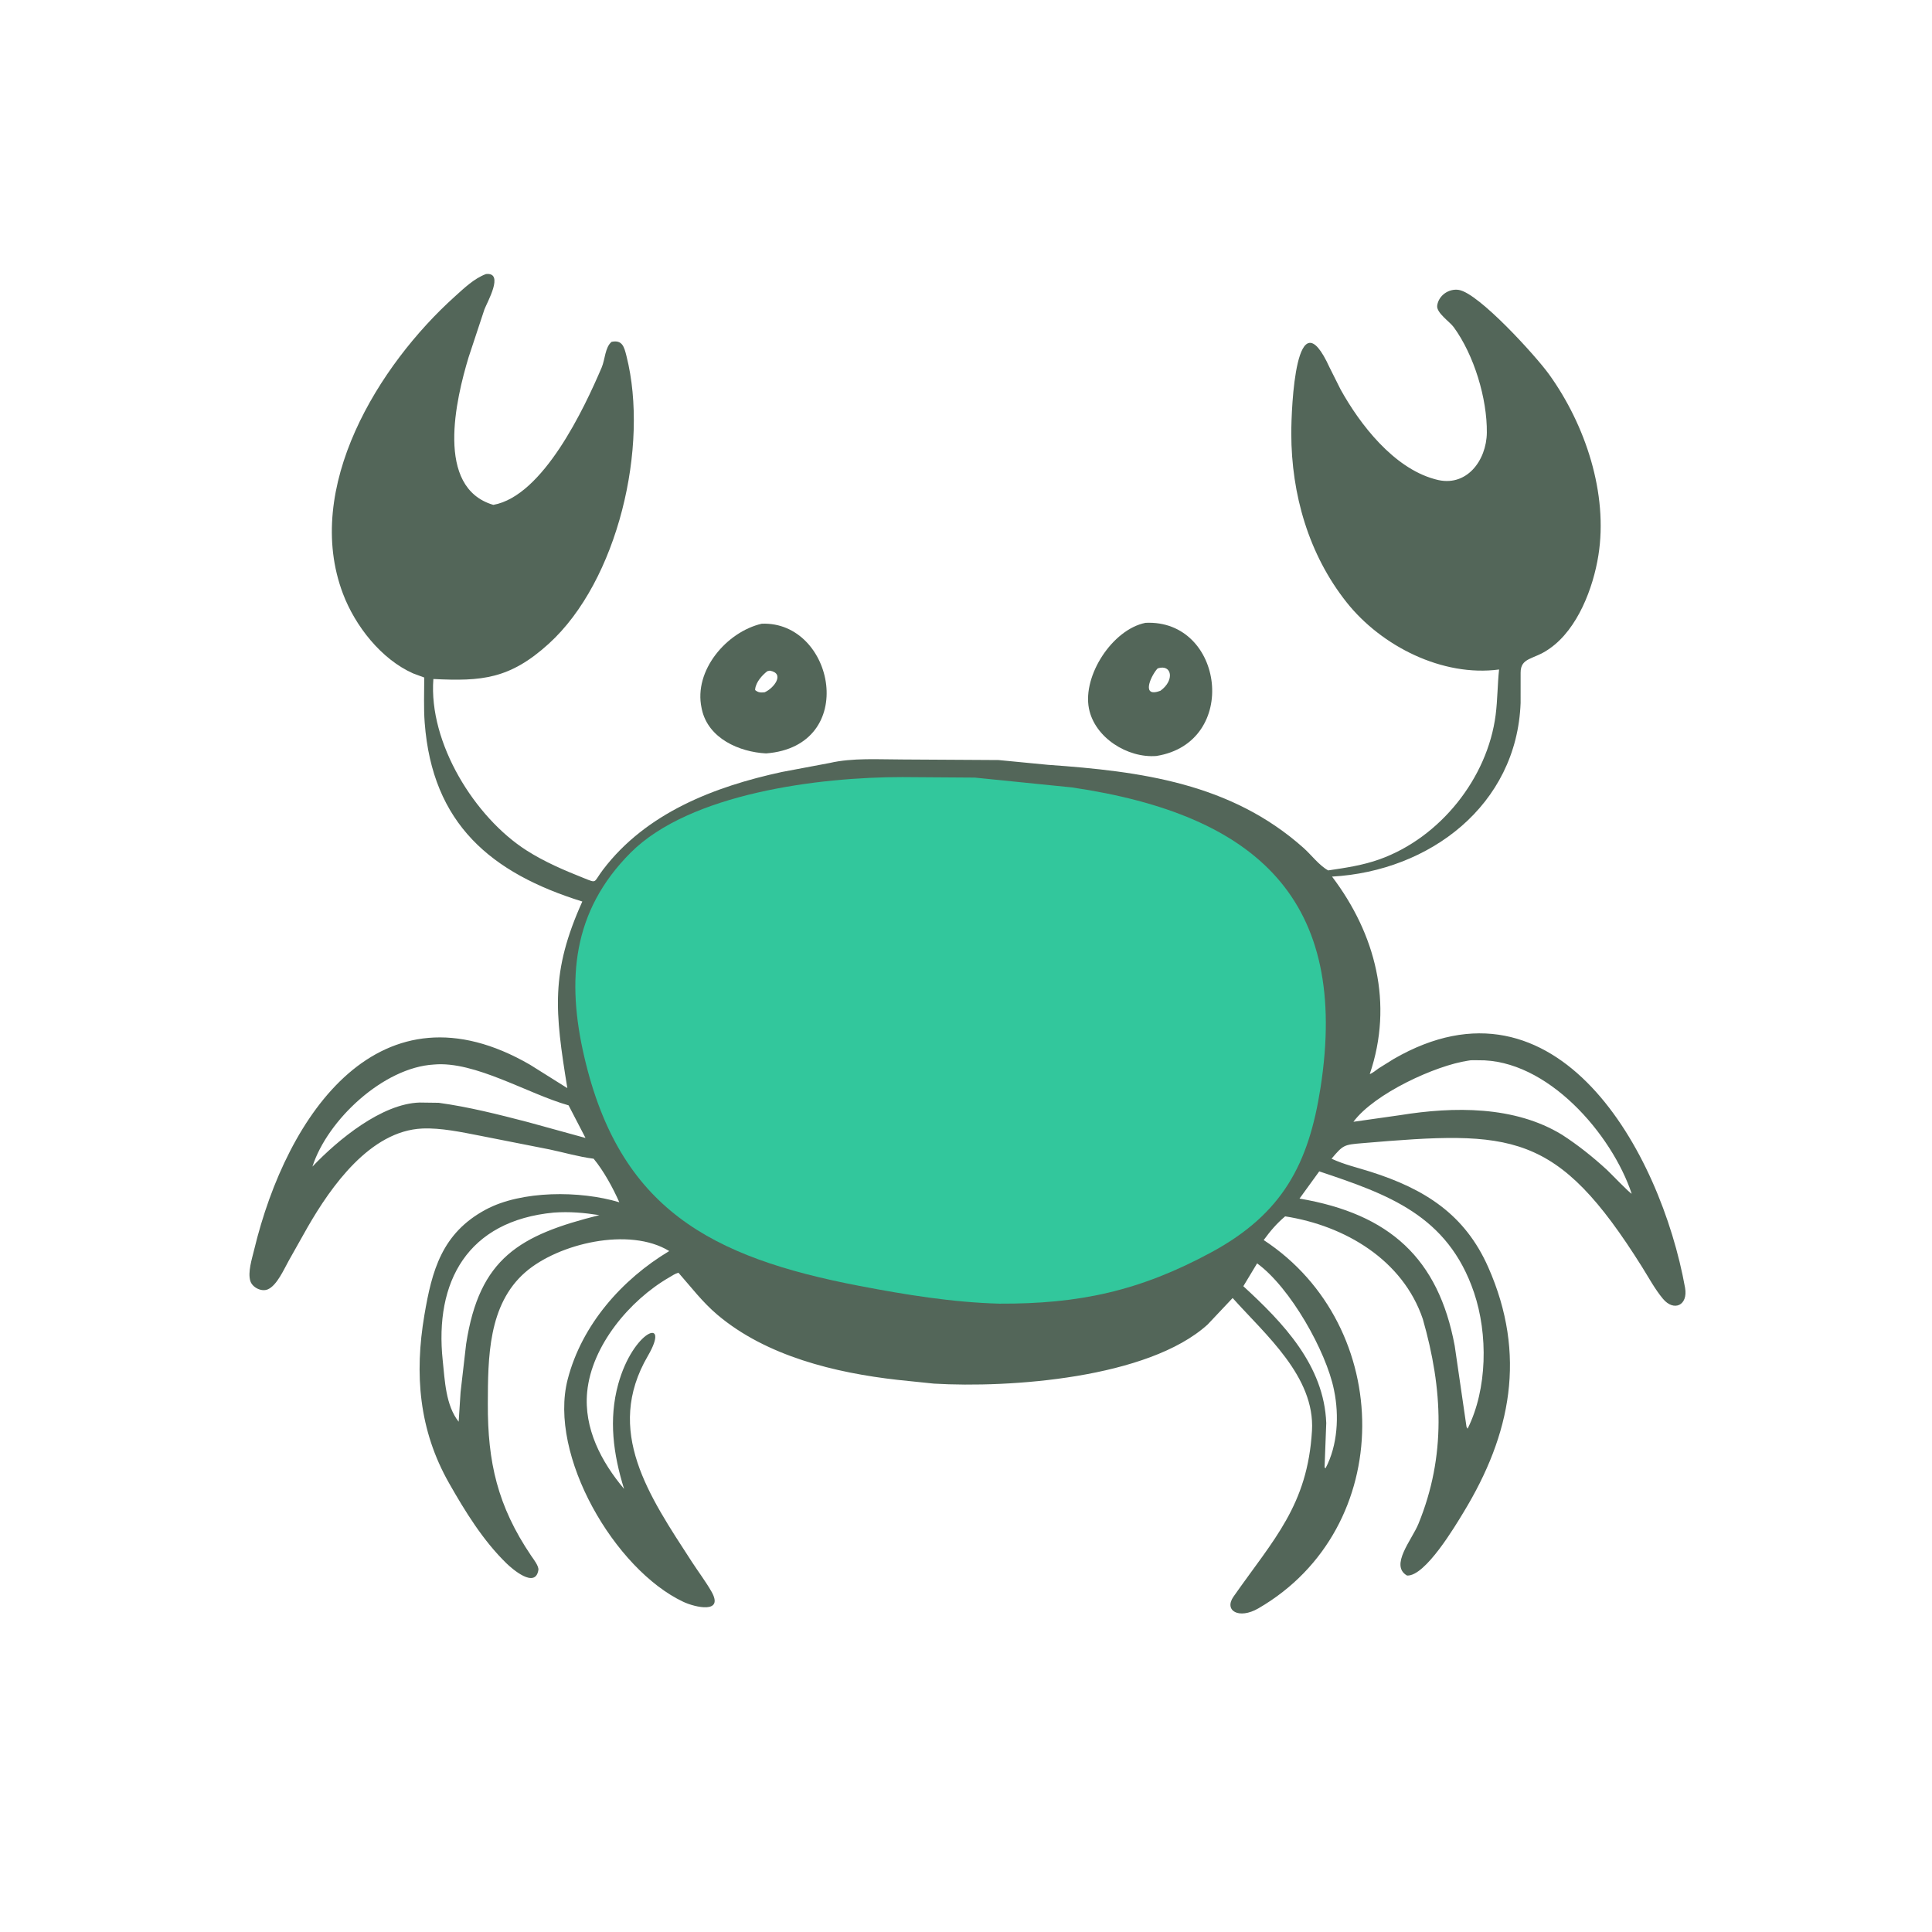
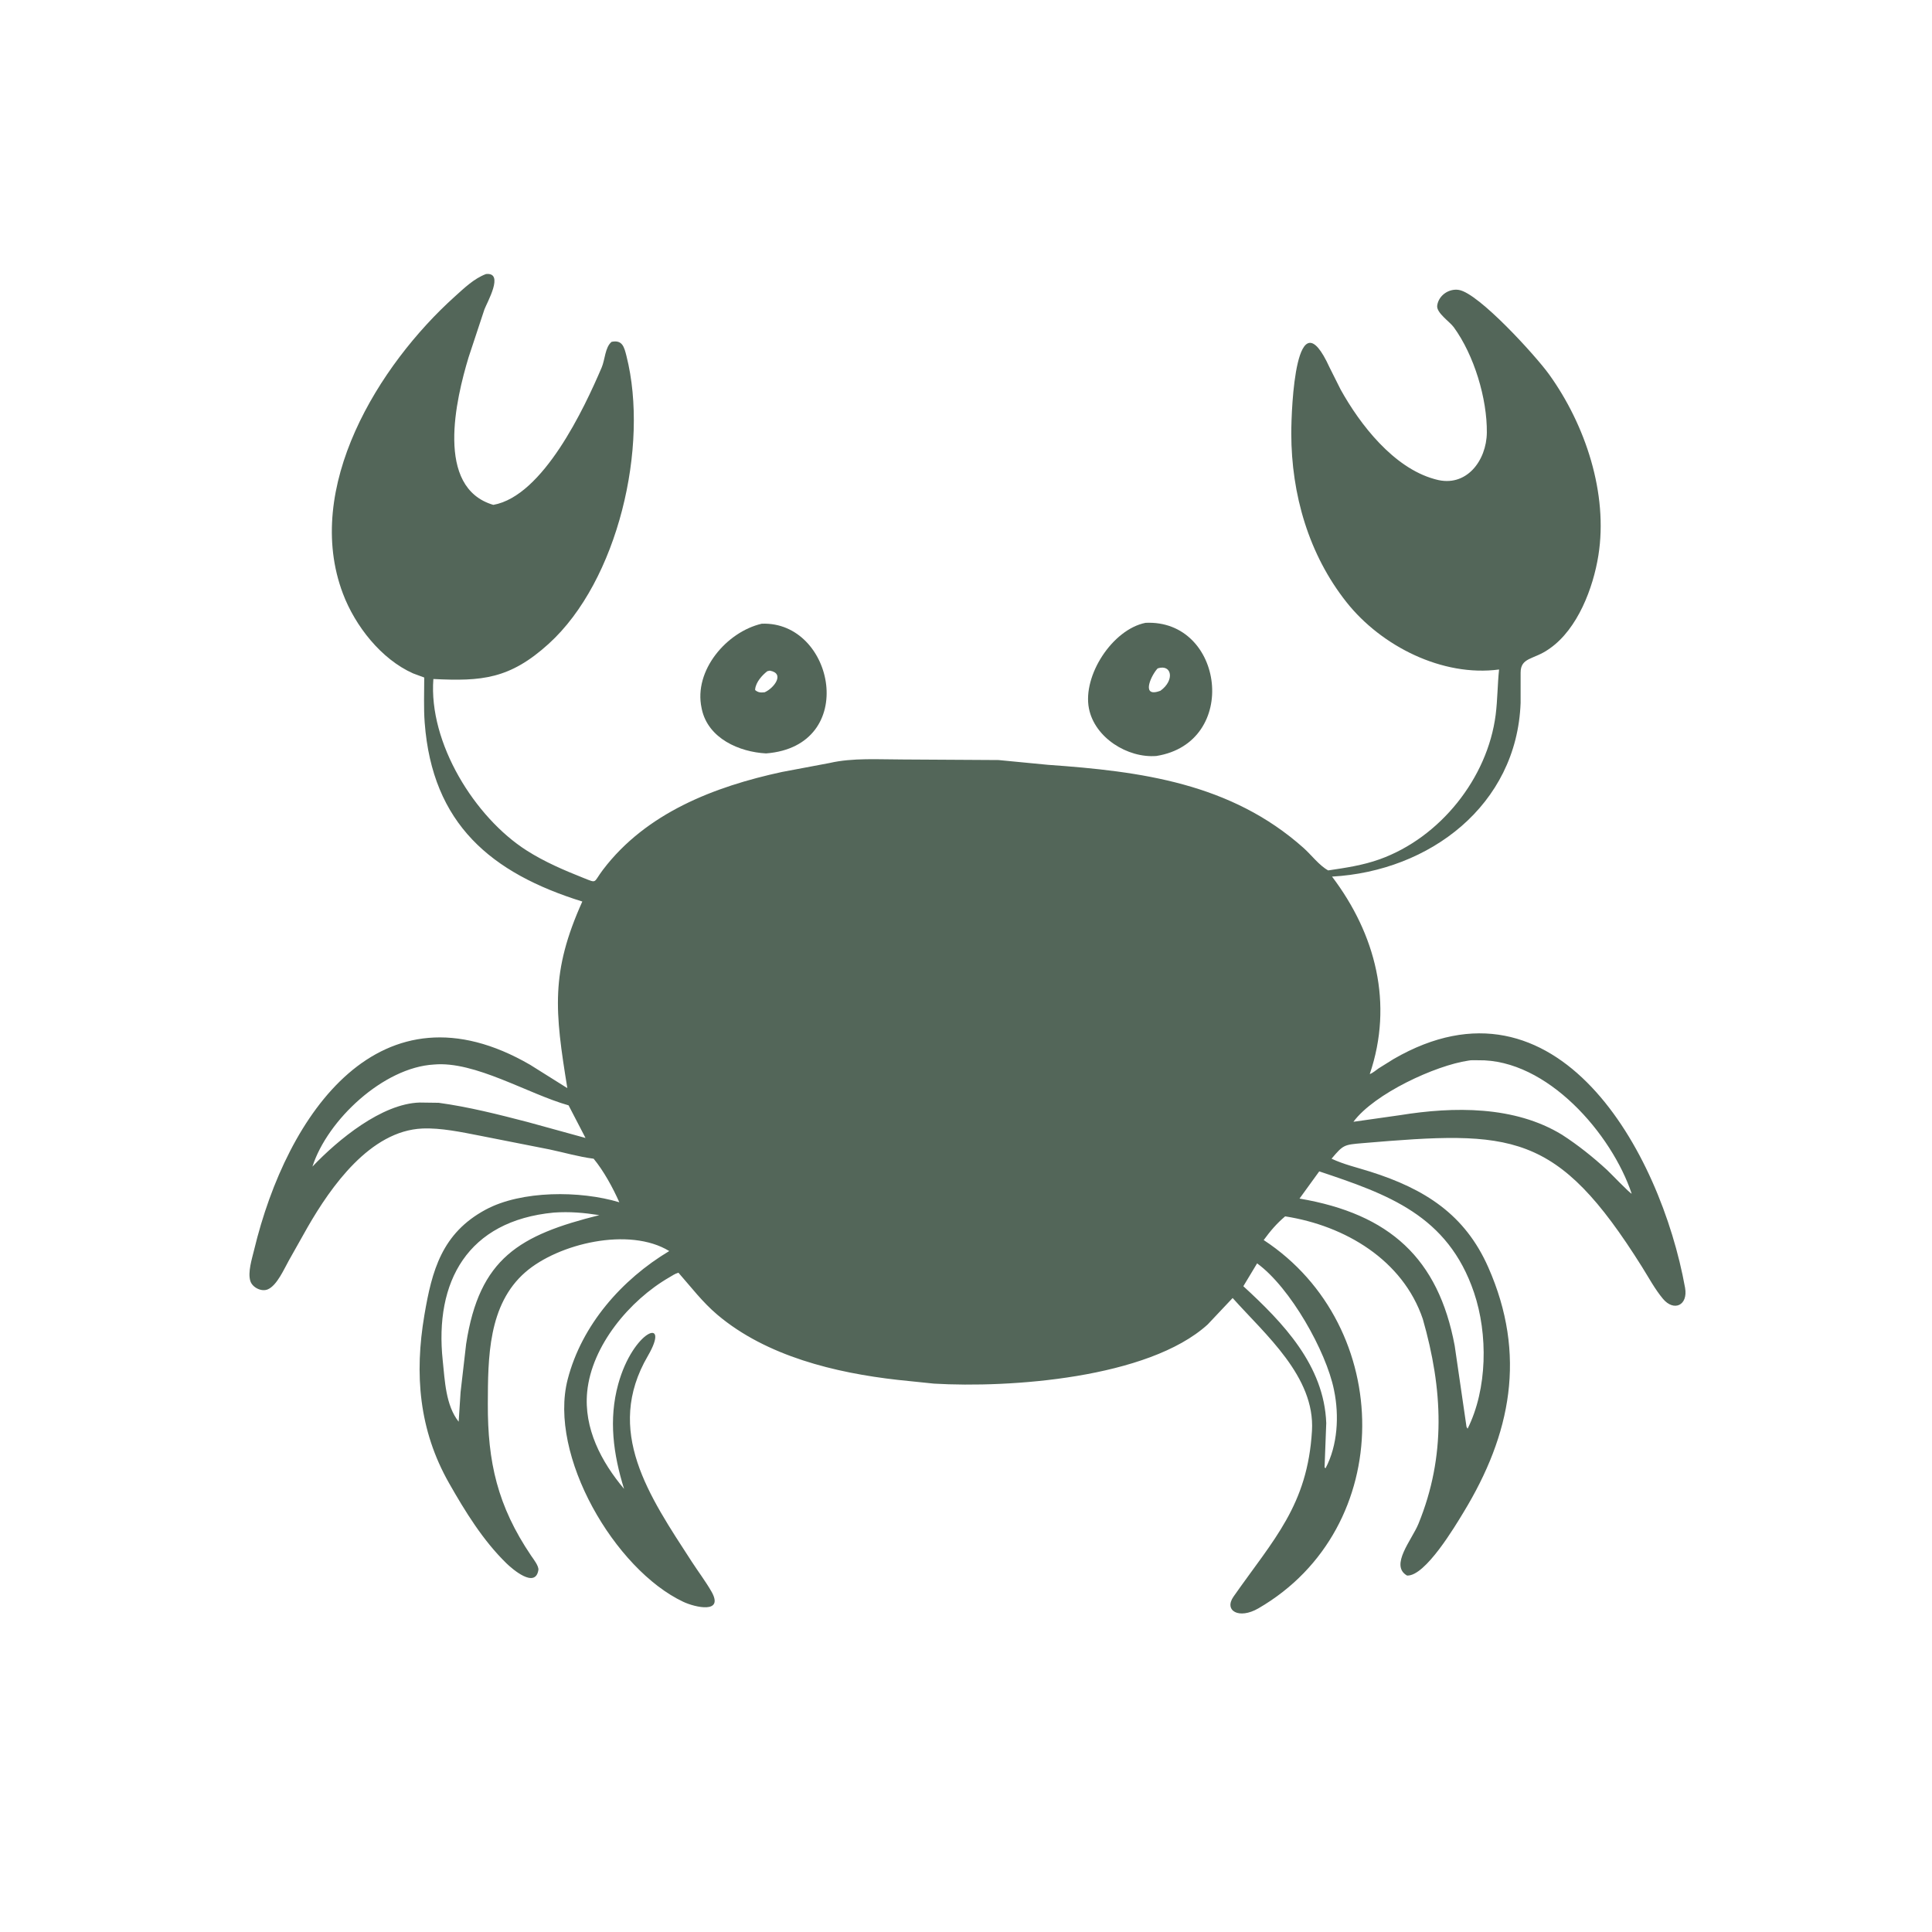
<svg xmlns="http://www.w3.org/2000/svg" version="1.1" style="display: block;" viewBox="0 0 2048 2048" width="640" height="640">
  <path transform="translate(0,0)" fill="rgb(83,102,89)" d="M 807.49 661.157 C 884.576 658.16 910.992 790.99 812.068 798.647 C 783.606 797.171 750.723 782.795 743.987 751.915 L 743.698 750.5 C 735.133 710.679 770.337 669.75 807.49 661.157 z M 813.393 711.5 C 807.83 715.781 801.409 723.001 800.522 730.355 L 800.5 731.52 C 803.779 734.197 806.312 734.276 810.533 733.849 C 820.24 729.694 832.556 713.863 816.014 710.912 L 813.393 711.5 z" />
  <path transform="translate(0,0)" fill="rgb(83,102,89)" d="M 1214.29 660.223 C 1297.64 656.259 1314.47 787.314 1225.75 801.377 C 1195.29 803.761 1160.41 782.028 1154.31 750.983 C 1147.47 716.157 1179.18 667.245 1214.29 660.223 z M 1227.21 708.5 C 1221.03 714.742 1209.52 738.201 1227.45 733.107 L 1230.13 732.204 C 1245.48 721.152 1242.27 703.694 1227.21 708.5 z" />
  <path transform="translate(0,0)" fill="rgb(83,102,89)" d="M 515.157 290.5 C 534.981 288.327 516.212 320.69 513.512 328.001 L 496.723 378.729 C 483.465 422.655 460.776 516.998 522.953 535.185 C 575.779 525.786 619.421 432.613 637.816 389.519 C 641.39 381.146 641.347 368.116 648.315 362.36 C 659.804 360 661.677 367.888 664.112 377.517 C 688.235 472.947 655.054 615.79 581.694 682.406 C 540.373 719.928 510.631 722.307 459.39 719.781 C 454.222 787.535 503.247 866.441 558.196 901.501 C 577.283 913.679 598.033 922.532 619 930.859 C 633.368 936.565 628.74 935.715 639.151 922 C 684.833 861.82 756.993 833.846 828.974 818.303 L 879.363 808.817 C 903.954 803.115 931.77 805.116 956.937 805.081 L 1058.56 805.685 L 1111 810.753 C 1209.38 817.649 1304.78 830.148 1381.79 898.815 C 1390.02 906.155 1398.41 917.462 1407.95 922.676 C 1426.62 919.89 1444.61 917.283 1462.5 910.866 C 1526.62 887.866 1576.88 824.879 1585.46 757.781 C 1587.49 741.884 1587.39 725.668 1589.08 709.699 C 1529.02 717.698 1464.33 684.922 1427.51 638.548 C 1387.18 587.756 1368.89 523.796 1368.82 459.713 C 1368.79 431.979 1373.64 310.949 1409.44 389.625 L 1421.16 413 C 1441.75 450.077 1477.07 495.664 1520.35 507.764 L 1522 508.211 C 1554.43 517.222 1575.77 488.173 1576.11 458.648 C 1576.51 422.694 1562.7 376.536 1541 346.791 C 1536.77 340.994 1522.46 331.601 1523.49 323.938 C 1524.95 313.094 1535.92 305.611 1546.47 307.337 C 1567.58 310.791 1627.93 377.176 1642.1 396.866 C 1680.64 450.415 1704.85 523.312 1694.33 588.932 C 1688.83 623.241 1672.47 666.512 1643.02 687.262 L 1641.38 688.39 C 1625.69 699.345 1611.84 696.73 1611.92 713.178 L 1611.91 745.154 C 1607.88 853.781 1515.29 923.504 1412.02 929.23 C 1458.17 990.191 1477.36 1063.85 1452 1138.58 C 1455.33 1137.38 1458.46 1134.55 1461.37 1132.53 L 1477.31 1122.59 C 1650.55 1022.36 1760.24 1220.95 1786.23 1365.02 C 1789.61 1383.79 1774.43 1390.71 1762.79 1376.78 C 1754.25 1366.57 1747.61 1354.12 1740.53 1342.84 C 1650.04 1198.7 1603.1 1198.34 1444.31 1211.8 C 1424.69 1213.46 1423.96 1213.48 1411.5 1228.27 C 1424.72 1234.45 1438.65 1237.6 1452.5 1241.99 C 1510.36 1260.31 1552.86 1287.3 1577.62 1343.36 C 1618.69 1436.36 1601.61 1520.54 1551.47 1602.99 C 1542.78 1617.29 1510.85 1671.24 1491.5 1670.14 C 1472.92 1659.46 1496.61 1632.42 1503.6 1615.32 C 1533.04 1543.3 1529.49 1472.47 1508.25 1398.25 C 1487.08 1335.64 1425.81 1299.25 1362.31 1289.39 C 1353.11 1297.17 1346.69 1304.82 1339.57 1314.51 C 1478.73 1405.75 1480.84 1619.88 1333.9 1704.95 C 1313.23 1716.91 1297.16 1707.33 1307.58 1692.47 C 1350.22 1631.63 1386.11 1595.66 1390.75 1516.59 C 1394.11 1459.3 1341.11 1414.57 1306.65 1375.95 L 1280.1 1404.09 C 1217.1 1461.22 1069.91 1471.44 990 1466.7 L 951.447 1462.71 C 885.568 1455.29 812.503 1437.67 760.5 1393.74 C 744.632 1380.33 732.805 1364.6 719.172 1349.12 C 715.694 1350.03 712.473 1352.33 709.365 1354.12 C 667.454 1378.32 627.136 1426.52 622.427 1475.5 C 618.707 1514.2 637.423 1549.61 661.54 1578.29 C 650.159 1541.69 645.013 1504.75 655.334 1467.26 C 671.107 1409.97 711.663 1394.63 686.72 1437.39 C 640.326 1516.93 688.053 1585.66 733.298 1655.44 C 740.108 1665.94 747.829 1676.1 754.071 1686.93 C 767.958 1711.02 736.978 1703.96 724.272 1697.97 C 651.883 1663.82 580.938 1542.89 601.761 1462.22 C 616.679 1404.42 659.183 1356.28 709.429 1326.16 C 666.972 1300.21 591.907 1318.22 557.022 1348.47 C 517.242 1382.96 517.296 1439.63 517.115 1488.07 C 516.884 1549.74 527.31 1596.31 563.037 1649.13 C 565.374 1652.59 571.383 1660.14 570.701 1664.32 C 567.404 1684.53 542.697 1662.89 536.865 1657.21 C 512.032 1633.02 493.086 1602.24 476.036 1572.23 C 443.959 1515.77 439.294 1456.49 449.852 1394.15 C 457.847 1346.94 468.332 1307.28 514.868 1282.25 C 552.746 1261.88 614.783 1261.9 656.486 1274.46 C 649.86 1259.34 639.796 1240.99 629.275 1228.28 C 613.337 1226.25 598.267 1221.77 582.609 1218.46 L 508.552 1203.85 C 489.423 1200.14 467.273 1195.42 447.763 1196.27 C 392.308 1198.68 350.802 1257.95 326.12 1300.79 L 306.23 1336.11 C 301.195 1345.01 293.617 1362.76 283.743 1366.83 C 277.076 1369.59 267.528 1364.76 265.389 1357.98 C 262.452 1348.67 267.074 1334.49 269.311 1325.19 C 304.295 1179.73 403.41 1036.83 561.955 1128.72 L 601.404 1153.47 C 588.128 1071.86 583.488 1030.75 617.273 955.659 C 520.602 925.552 458.279 873.452 450.186 766.047 C 448.999 750.307 449.737 734.012 449.706 718.208 L 437.9 713.835 C 404.051 698.79 376.471 663.505 363.532 629.3 C 321.109 517.145 401.059 387.224 482.222 314.25 C 492.168 305.307 502.479 295.276 515.157 290.5 z M 1556.39 1124.32 C 1521.77 1129.42 1456.9 1159.19 1434.68 1189.14 L 1484.31 1182.09 C 1540.85 1172.98 1605.42 1172.04 1655.85 1202.9 C 1672.77 1213.83 1688.72 1226.58 1703.54 1240.21 C 1707.09 1243.47 1727.54 1264.9 1729.65 1265.36 C 1708.64 1202.32 1640.16 1122.56 1566.88 1123.92 C 1563.77 1123.98 1559.36 1123.59 1556.39 1124.32 z M 1398.45 1241.7 L 1377.55 1270.54 C 1473.25 1286.82 1524.77 1334.13 1542.03 1426.5 L 1554.56 1512.5 L 1555.71 1514.5 C 1576.73 1472.35 1577.47 1414.35 1562.5 1370.12 C 1534.74 1288.09 1470.92 1265.95 1398.45 1241.7 z M 459.884 1128.45 C 406.511 1131.53 347.097 1187.1 331.183 1236.65 C 358.351 1208.07 404.74 1169.89 444.84 1168.74 L 465.052 1169.01 C 496.903 1173.38 528.132 1181.31 559.214 1189.38 L 620.669 1206.29 L 602.724 1171.72 C 559.42 1159.5 503.472 1124.48 459.884 1128.45 z M 587.103 1285.38 C 495.514 1294.07 460.428 1358.66 469.315 1442.25 C 471.563 1463.39 472.403 1489.72 486.2 1507.08 L 488.232 1475.75 L 494.124 1424.66 C 508.108 1333.54 550.81 1309.19 635.339 1288.1 C 618.574 1285.51 604.107 1284.22 587.103 1285.38 z M 1332.58 1339.22 L 1317.99 1363.44 C 1360.28 1402.28 1403.59 1447.37 1405.88 1508.52 L 1404.1 1555.5 L 1405.13 1556.4 C 1418.04 1532.18 1419.67 1500.41 1414.2 1474 L 1413.98 1472.9 C 1405.76 1432.58 1367.93 1364.92 1332.58 1339.22 z" />
-   <path transform="translate(0,0)" fill="rgb(50,199,156)" d="M 956.799 823.754 L 1033.26 824.28 L 1136.21 834.686 C 1333.54 863.707 1430.66 954.82 1399.8 1153.09 C 1387.29 1233.46 1359.84 1286.4 1284.32 1327.35 C 1208.11 1368.66 1143.69 1382.33 1059.34 1381.92 C 1009.64 1380.6 959.783 1372.45 911 1363.1 C 752.992 1332.82 656.589 1281.23 619.24 1119.76 C 600.624 1039.28 606.231 966.117 668.634 903.742 C 731.376 841.027 868.148 823.647 956.799 823.754 z" />
</svg>